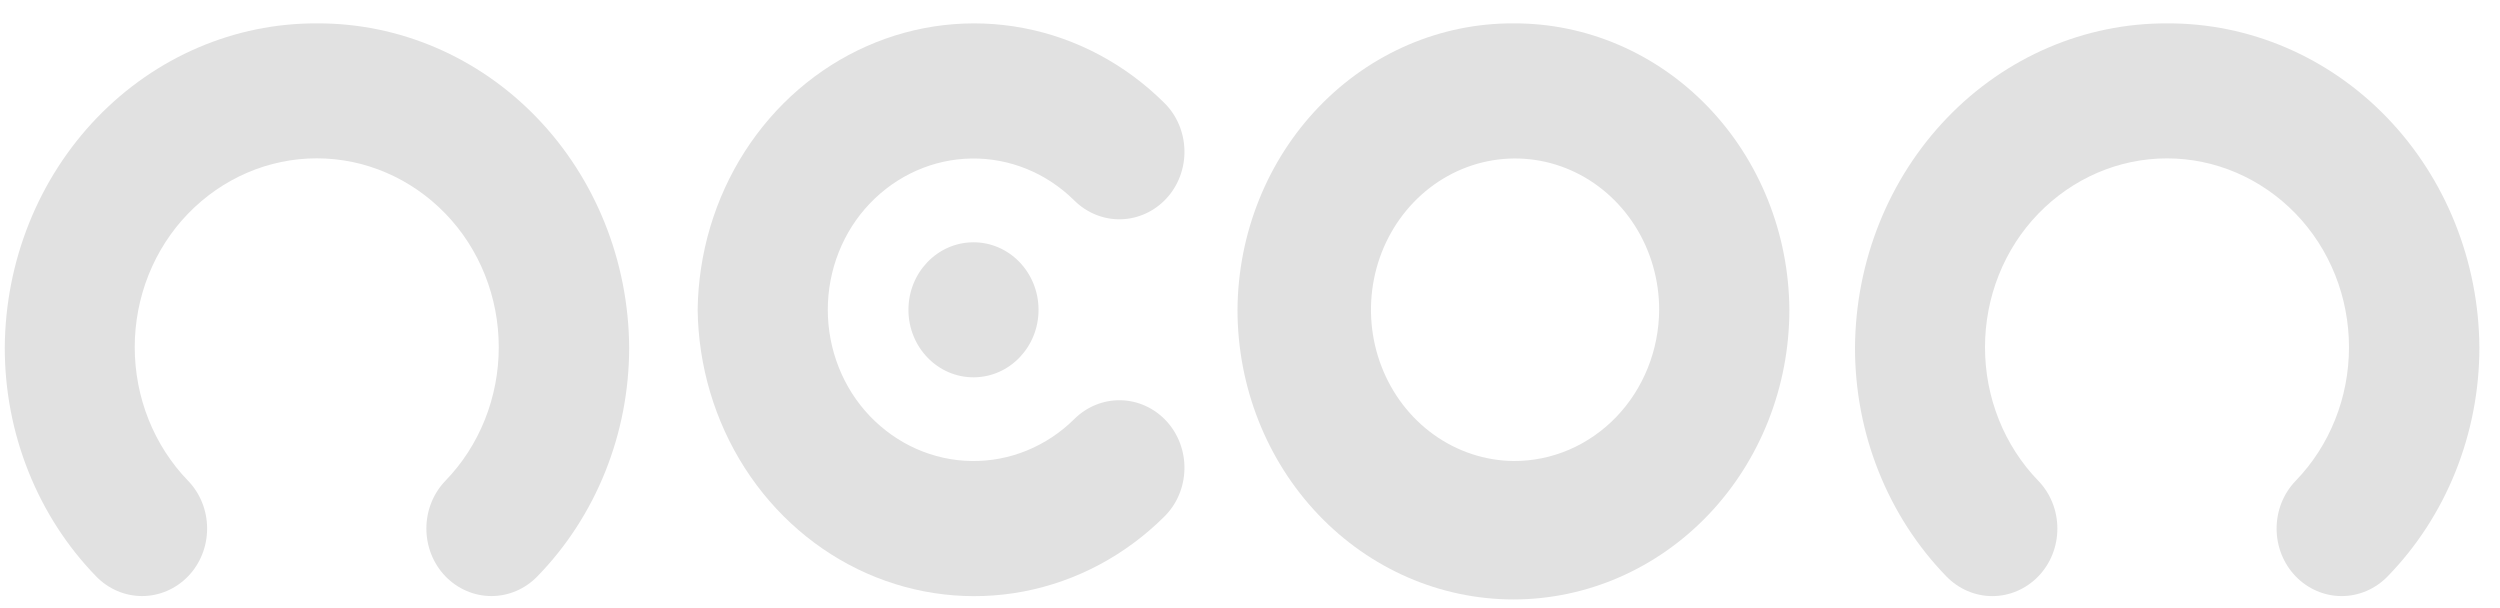
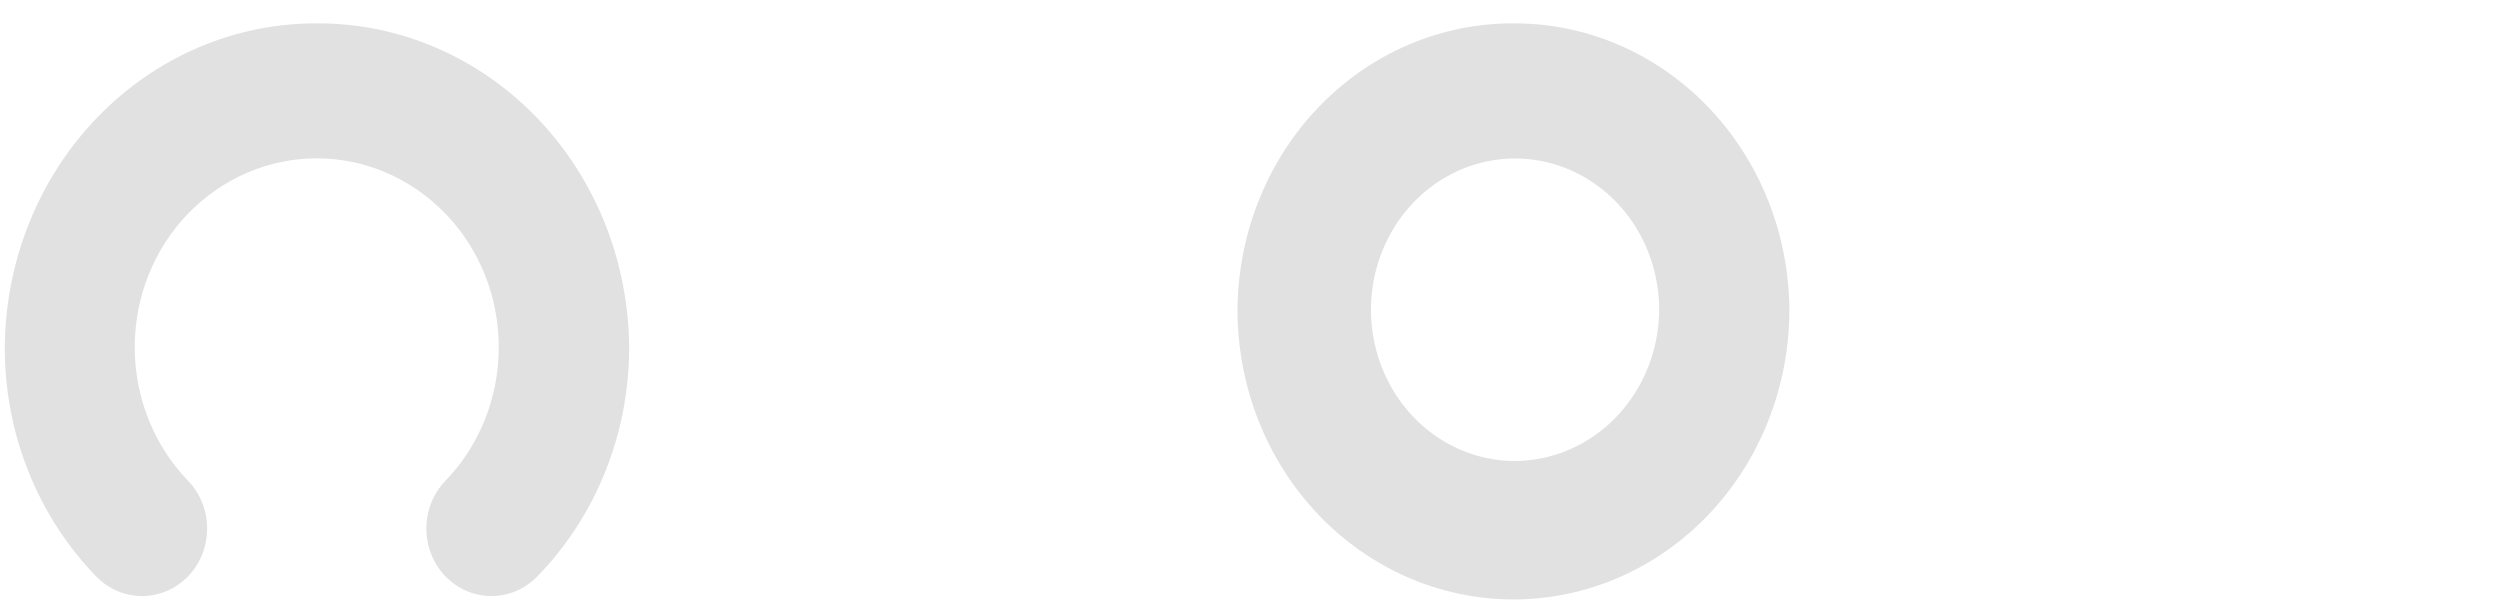
<svg xmlns="http://www.w3.org/2000/svg" width="111" height="27" viewBox="0 0 111 27" fill="none">
  <path d="M67.197 1.038C63.967 1.023 60.863 2.353 58.566 4.736C56.269 7.12 54.967 10.363 54.945 13.753C54.945 17.164 56.236 20.436 58.533 22.848C60.831 25.26 63.947 26.615 67.197 26.615C70.446 26.615 73.562 25.26 75.86 22.848C78.157 20.436 79.448 17.164 79.448 13.753C79.426 10.363 78.124 7.12 75.827 4.736C73.53 2.353 70.426 1.023 67.197 1.038ZM67.197 20.469C65.934 20.454 64.704 20.047 63.662 19.3C62.619 18.553 61.811 17.498 61.338 16.27C60.864 15.041 60.748 13.693 61.003 12.396C61.258 11.098 61.874 9.908 62.771 8.977C63.669 8.045 64.809 7.413 66.048 7.16C67.287 6.907 68.57 7.044 69.735 7.555C70.899 8.066 71.894 8.927 72.594 10.03C73.294 11.133 73.667 12.428 73.667 13.753C73.662 14.64 73.491 15.518 73.163 16.335C72.835 17.152 72.358 17.894 71.757 18.518C71.156 19.141 70.444 19.635 69.661 19.97C68.879 20.304 68.041 20.474 67.197 20.469Z" fill="#E1E1E1" />
-   <path d="M96.222 1.038C92.568 1.022 89.057 2.528 86.459 5.225C83.861 7.922 82.387 11.591 82.362 15.427C82.359 17.319 82.716 19.193 83.413 20.938C84.109 22.683 85.13 24.265 86.417 25.59C86.962 26.152 87.695 26.467 88.459 26.467C89.223 26.467 89.956 26.152 90.501 25.59C90.769 25.313 90.982 24.983 91.127 24.619C91.273 24.255 91.347 23.864 91.347 23.469C91.347 23.074 91.273 22.683 91.127 22.319C90.982 21.955 90.769 21.625 90.501 21.348C89.751 20.574 89.156 19.651 88.749 18.633C88.343 17.615 88.134 16.522 88.134 15.418C88.134 14.314 88.343 13.221 88.749 12.203C89.156 11.185 89.751 10.262 90.501 9.488C92.025 7.915 94.077 7.032 96.214 7.032C98.352 7.032 100.404 7.915 101.928 9.488C102.677 10.262 103.273 11.185 103.679 12.203C104.086 13.221 104.295 14.314 104.295 15.418C104.295 16.522 104.086 17.615 103.679 18.633C103.273 19.651 102.677 20.574 101.928 21.348C101.66 21.625 101.447 21.955 101.301 22.319C101.156 22.683 101.081 23.074 101.081 23.468C101.081 23.863 101.156 24.254 101.301 24.618C101.447 24.982 101.66 25.312 101.928 25.59C102.472 26.151 103.206 26.466 103.97 26.466C104.734 26.466 105.467 26.151 106.012 25.59C107.301 24.266 108.326 22.685 109.025 20.94C109.725 19.195 110.085 17.32 110.085 15.427C110.059 11.591 108.585 7.922 105.987 5.224C103.388 2.527 99.877 1.022 96.222 1.038Z" fill="#E1E1E1" />
  <path d="M14.073 1.038C10.419 1.022 6.908 2.528 4.309 5.225C1.711 7.922 0.237 11.591 0.212 15.427C0.209 17.319 0.566 19.192 1.263 20.937C1.959 22.682 2.98 24.264 4.266 25.589C4.811 26.151 5.544 26.465 6.308 26.465C7.072 26.465 7.805 26.151 8.35 25.589C8.618 25.312 8.831 24.981 8.976 24.617C9.122 24.253 9.196 23.862 9.196 23.467C9.196 23.072 9.122 22.681 8.976 22.317C8.831 21.953 8.618 21.623 8.35 21.346C7.6 20.572 7.005 19.649 6.598 18.631C6.192 17.613 5.982 16.52 5.982 15.416C5.982 14.312 6.192 13.219 6.598 12.201C7.005 11.183 7.6 10.26 8.35 9.486C9.874 7.912 11.926 7.03 14.064 7.03C16.201 7.03 18.254 7.912 19.777 9.486C20.527 10.26 21.123 11.183 21.529 12.201C21.936 13.219 22.145 14.312 22.145 15.416C22.145 16.52 21.936 17.613 21.529 18.631C21.123 19.649 20.527 20.572 19.777 21.346C19.509 21.623 19.297 21.953 19.151 22.317C19.006 22.681 18.931 23.072 18.931 23.467C18.931 23.862 19.006 24.253 19.151 24.617C19.297 24.981 19.509 25.312 19.777 25.589C20.322 26.151 21.056 26.465 21.82 26.465C22.583 26.465 23.317 26.151 23.861 25.589C25.151 24.265 26.176 22.684 26.875 20.939C27.575 19.194 27.935 17.32 27.935 15.427C27.909 11.591 26.436 7.922 23.837 5.225C21.238 2.528 17.727 1.022 14.073 1.038Z" fill="#E1E1E1" />
-   <path d="M51.787 8.814C52.049 8.531 52.255 8.196 52.393 7.829C52.531 7.461 52.598 7.069 52.589 6.674C52.581 6.279 52.498 5.89 52.345 5.529C52.193 5.169 51.973 4.844 51.699 4.573C49.967 2.849 47.794 1.693 45.446 1.246C43.099 0.798 40.677 1.078 38.479 2.052C36.28 3.026 34.4 4.652 33.067 6.73C31.735 8.808 31.008 11.249 30.976 13.754C31.008 16.258 31.735 18.699 33.067 20.777C34.4 22.855 36.28 24.481 38.479 25.455C40.677 26.429 43.099 26.709 45.446 26.262C47.794 25.814 49.967 24.658 51.699 22.934C51.973 22.663 52.193 22.338 52.345 21.978C52.498 21.617 52.581 21.228 52.589 20.833C52.598 20.438 52.531 20.046 52.393 19.679C52.255 19.311 52.049 18.976 51.787 18.693C51.254 18.119 50.527 17.788 49.763 17.771C48.999 17.754 48.259 18.052 47.703 18.602C46.47 19.825 44.831 20.494 43.135 20.469C41.439 20.445 39.819 19.727 38.618 18.47C38.027 17.851 37.559 17.116 37.239 16.306C36.919 15.497 36.754 14.63 36.754 13.754C36.754 12.877 36.919 12.01 37.239 11.201C37.559 10.391 38.027 9.656 38.618 9.038C39.819 7.78 41.439 7.063 43.135 7.038C44.831 7.013 46.47 7.683 47.703 8.905C48.259 9.455 48.999 9.754 49.763 9.736C50.527 9.719 51.254 9.388 51.787 8.814Z" fill="#E1E1E1" />
-   <path d="M43.239 16.753C44.834 16.744 46.12 15.394 46.111 13.739C46.102 12.083 44.802 10.748 43.207 10.758C41.612 10.767 40.326 12.117 40.335 13.772C40.343 15.428 41.644 16.762 43.239 16.753Z" fill="#E1E1E1" />
</svg>